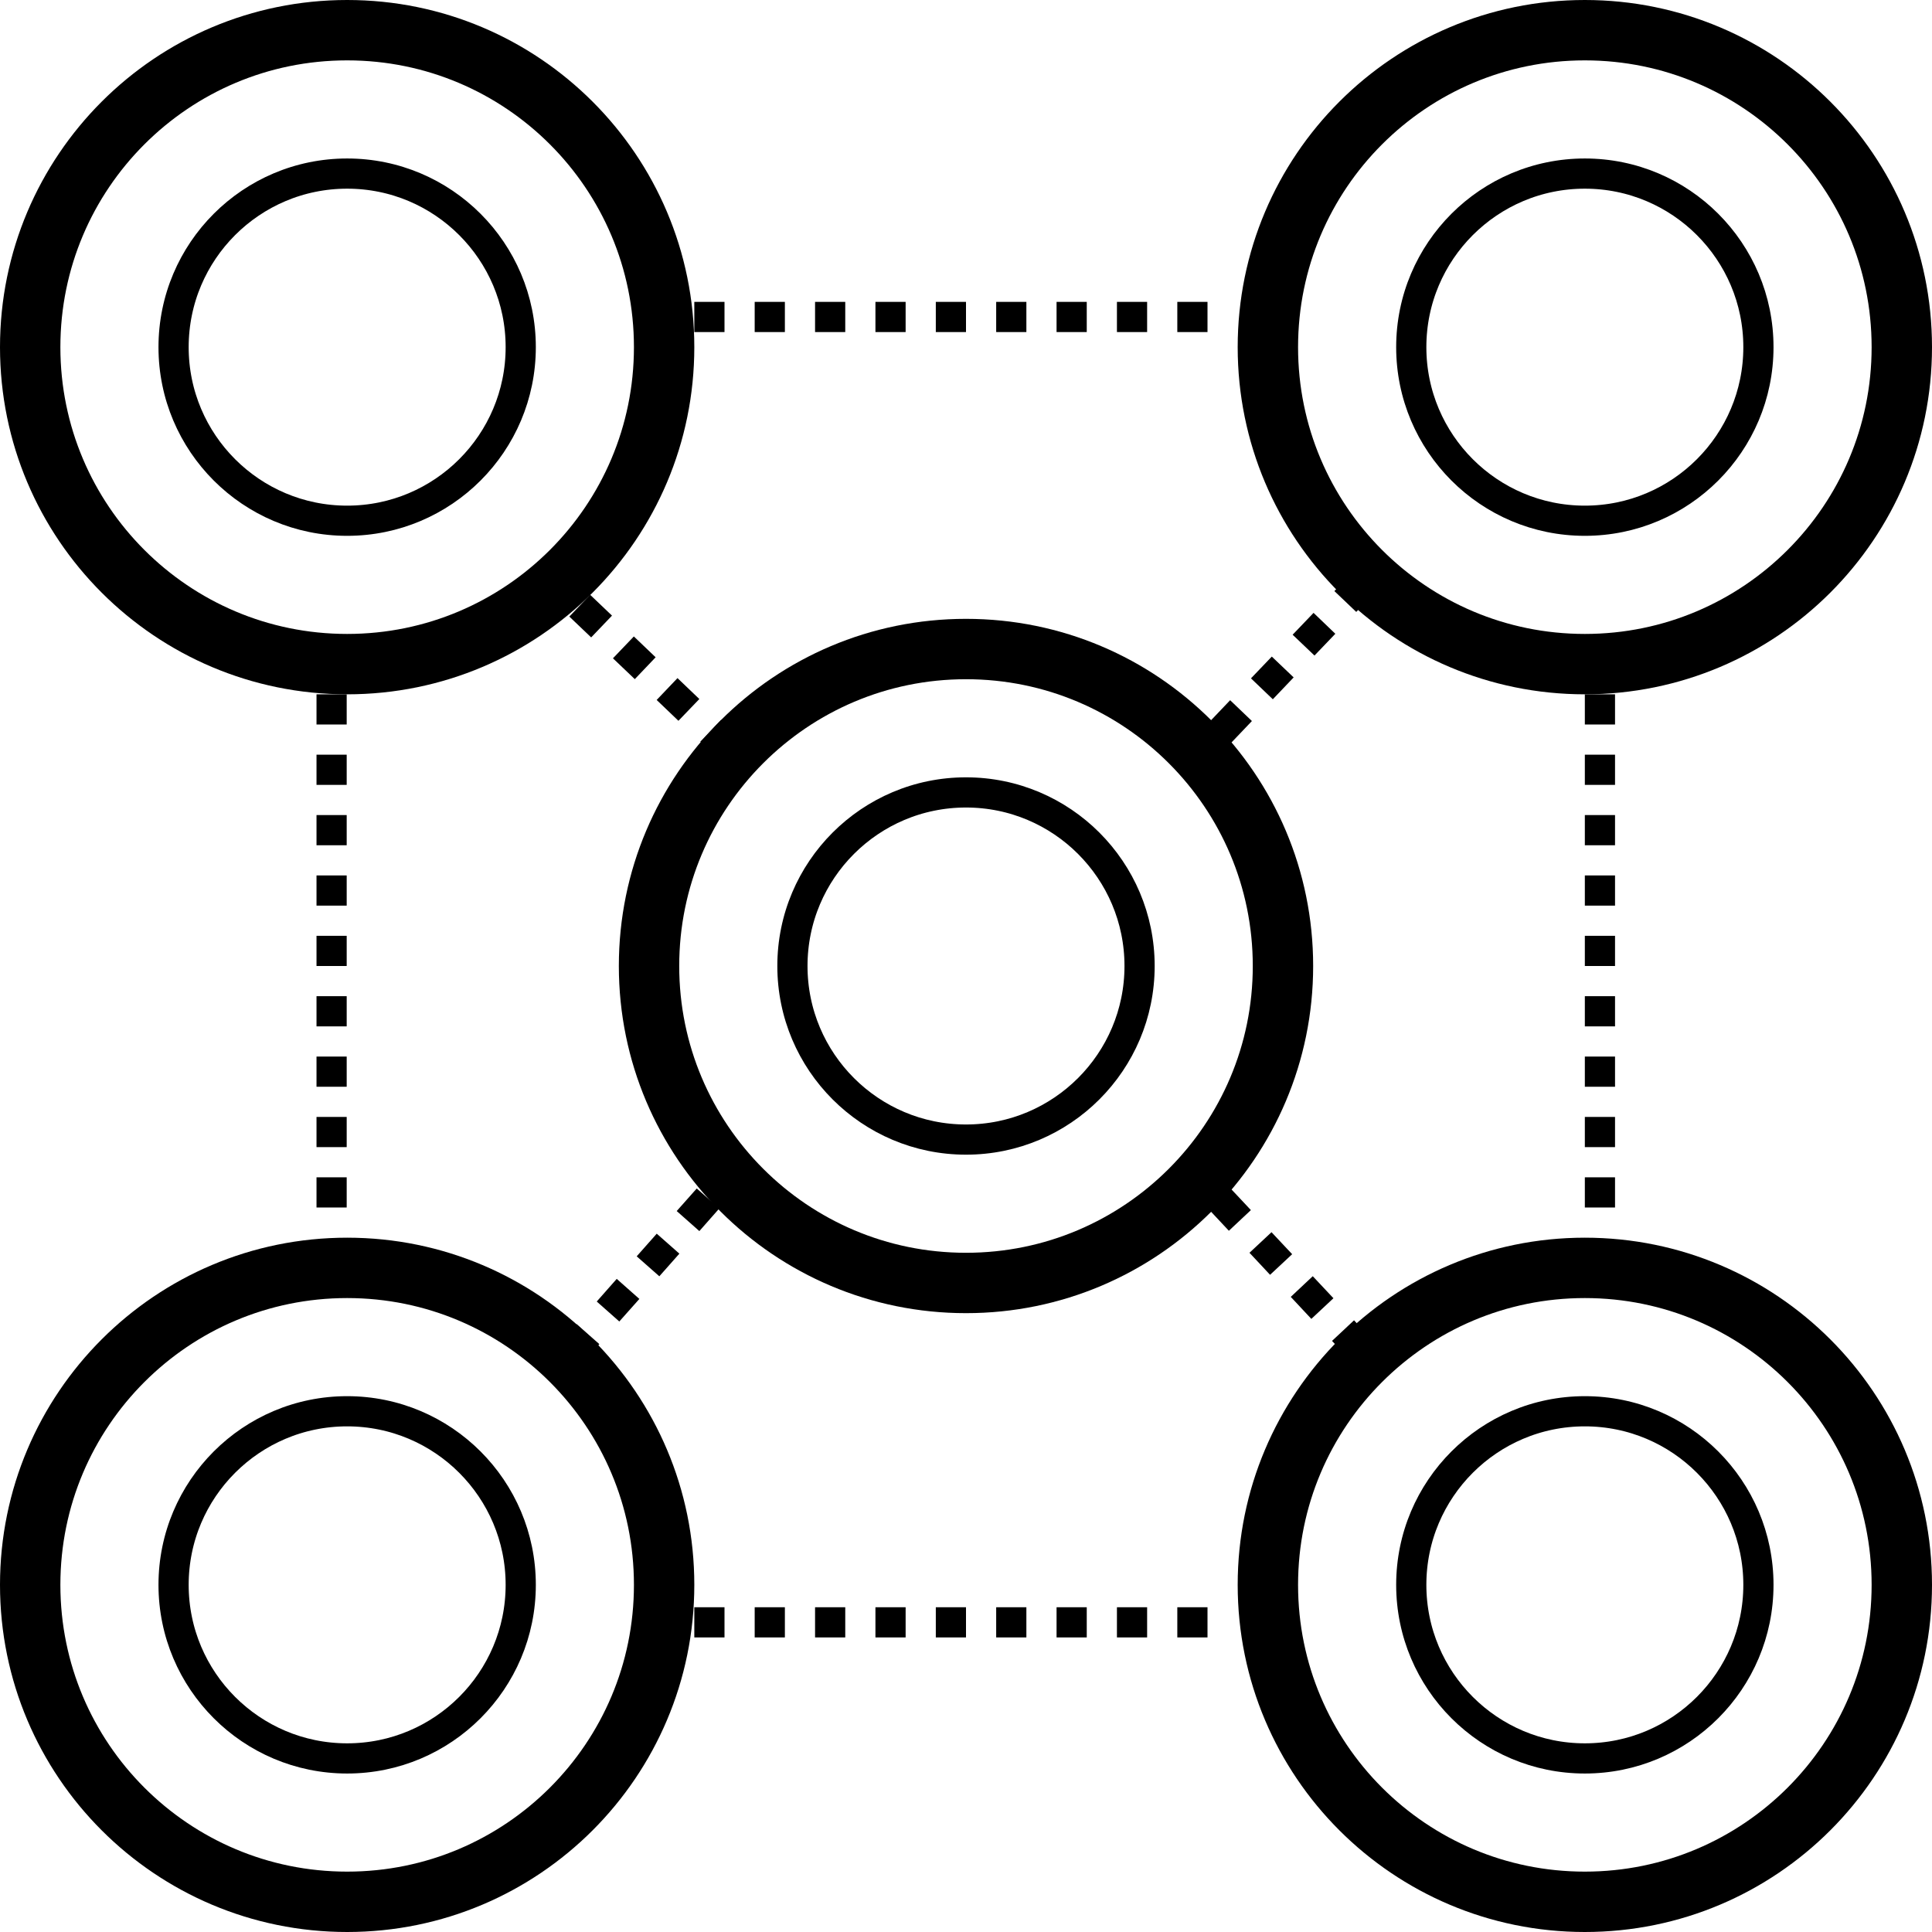
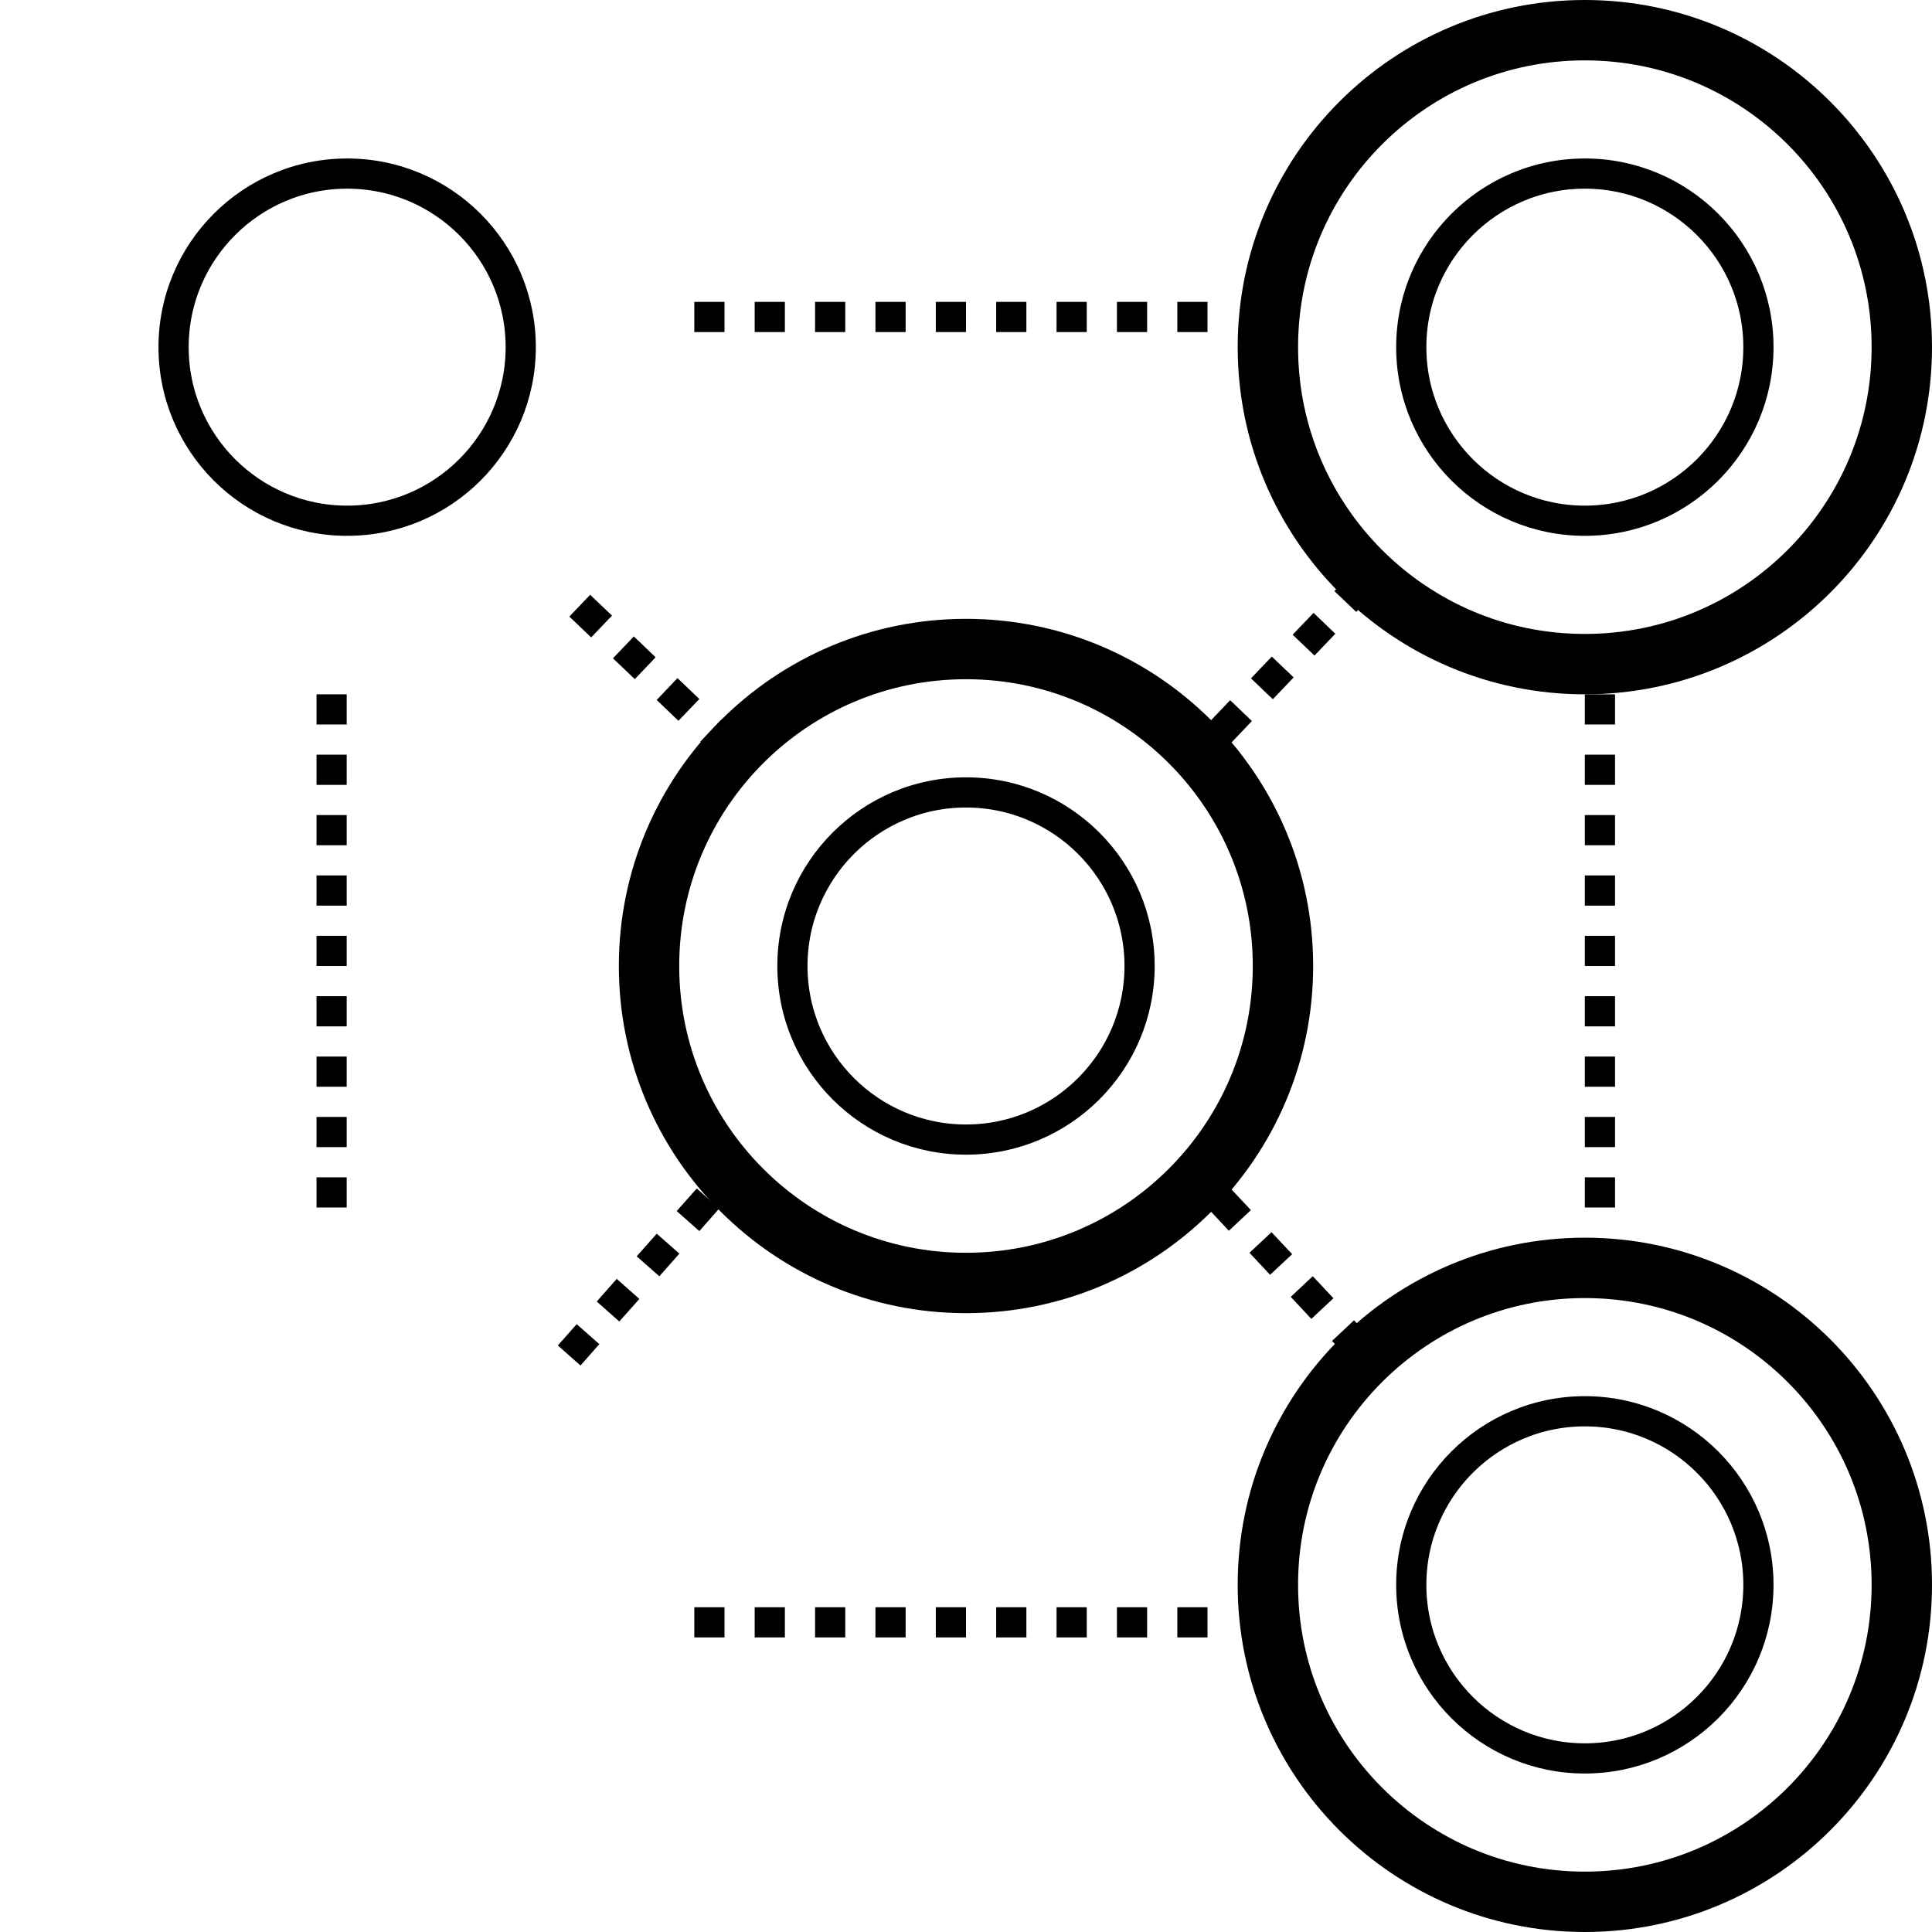
<svg xmlns="http://www.w3.org/2000/svg" width="128" zoomAndPan="magnify" viewBox="0 0 96 96" height="128" preserveAspectRatio="xMidYMid meet">
  <defs>
    <clipPath id="247f3f4066">
-       <path d="M 0 0 L 34.5 0 L 34.5 34.5 L 0 34.5 Z M 0 0 " clip-rule="nonzero" />
-     </clipPath>
+       </clipPath>
    <clipPath id="46f10cb6e4">
      <path d="M 17.25 0 C 7.723 0 0 7.723 0 17.25 C 0 26.777 7.723 34.5 17.25 34.5 C 26.777 34.5 34.5 26.777 34.5 17.25 C 34.5 7.723 26.777 0 17.25 0 Z M 17.25 0 " clip-rule="nonzero" />
    </clipPath>
    <clipPath id="21dfa8e82d">
      <path d="M 61.5 0 L 96 0 L 96 34.5 L 61.5 34.5 Z M 61.5 0 " clip-rule="nonzero" />
    </clipPath>
    <clipPath id="5c51dd9082">
      <path d="M 78.75 0 C 69.223 0 61.5 7.723 61.5 17.25 C 61.5 26.777 69.223 34.5 78.75 34.5 C 88.277 34.5 96 26.777 96 17.25 C 96 7.723 88.277 0 78.75 0 Z M 78.75 0 " clip-rule="nonzero" />
    </clipPath>
    <clipPath id="b7cf8372b3">
-       <path d="M 0 61.5 L 34.5 61.5 L 34.5 96 L 0 96 Z M 0 61.5 " clip-rule="nonzero" />
-     </clipPath>
+       </clipPath>
    <clipPath id="6e0ef8a014">
      <path d="M 17.25 61.5 C 7.723 61.5 0 69.223 0 78.75 C 0 88.277 7.723 96 17.25 96 C 26.777 96 34.5 88.277 34.5 78.75 C 34.5 69.223 26.777 61.5 17.25 61.5 Z M 17.25 61.5 " clip-rule="nonzero" />
    </clipPath>
    <clipPath id="3d57804a62">
      <path d="M 61.5 61.5 L 96 61.5 L 96 96 L 61.5 96 Z M 61.5 61.5 " clip-rule="nonzero" />
    </clipPath>
    <clipPath id="527bffa229">
      <path d="M 78.75 61.5 C 69.223 61.5 61.5 69.223 61.5 78.75 C 61.5 88.277 69.223 96 78.75 96 C 88.277 96 96 88.277 96 78.75 C 96 69.223 88.277 61.5 78.75 61.5 Z M 78.75 61.5 " clip-rule="nonzero" />
    </clipPath>
    <clipPath id="7165f25d14">
      <path d="M 30.75 30.75 L 65.25 30.75 L 65.25 65.25 L 30.75 65.25 Z M 30.75 30.75 " clip-rule="nonzero" />
    </clipPath>
    <clipPath id="d54525579b">
      <path d="M 48 30.75 C 38.473 30.75 30.75 38.473 30.75 48 C 30.75 57.527 38.473 65.25 48 65.25 C 57.527 65.25 65.25 57.527 65.25 48 C 65.25 38.473 57.527 30.75 48 30.75 Z M 48 30.75 " clip-rule="nonzero" />
    </clipPath>
    <clipPath id="f45437cafd">
      <path d="M 7.875 7.875 L 26.625 7.875 L 26.625 26.625 L 7.875 26.625 Z M 7.875 7.875 " clip-rule="nonzero" />
    </clipPath>
    <clipPath id="c6f0689e06">
      <path d="M 17.25 7.875 C 12.074 7.875 7.875 12.074 7.875 17.25 C 7.875 22.426 12.074 26.625 17.25 26.625 C 22.426 26.625 26.625 22.426 26.625 17.25 C 26.625 12.074 22.426 7.875 17.25 7.875 Z M 17.25 7.875 " clip-rule="nonzero" />
    </clipPath>
    <clipPath id="1a226dfe0b">
      <path d="M 69.375 7.875 L 88.125 7.875 L 88.125 26.625 L 69.375 26.625 Z M 69.375 7.875 " clip-rule="nonzero" />
    </clipPath>
    <clipPath id="6fb58b4c41">
      <path d="M 78.75 7.875 C 73.574 7.875 69.375 12.074 69.375 17.25 C 69.375 22.426 73.574 26.625 78.75 26.625 C 83.926 26.625 88.125 22.426 88.125 17.25 C 88.125 12.074 83.926 7.875 78.75 7.875 Z M 78.75 7.875 " clip-rule="nonzero" />
    </clipPath>
    <clipPath id="721e2e7e32">
      <path d="M 7.875 69.375 L 26.625 69.375 L 26.625 88.125 L 7.875 88.125 Z M 7.875 69.375 " clip-rule="nonzero" />
    </clipPath>
    <clipPath id="645751a349">
-       <path d="M 17.25 69.375 C 12.074 69.375 7.875 73.574 7.875 78.75 C 7.875 83.926 12.074 88.125 17.25 88.125 C 22.426 88.125 26.625 83.926 26.625 78.75 C 26.625 73.574 22.426 69.375 17.25 69.375 Z M 17.25 69.375 " clip-rule="nonzero" />
-     </clipPath>
+       </clipPath>
    <clipPath id="18a2a4a975">
      <path d="M 69.375 69.375 L 88.125 69.375 L 88.125 88.125 L 69.375 88.125 Z M 69.375 69.375 " clip-rule="nonzero" />
    </clipPath>
    <clipPath id="9252085093">
      <path d="M 78.75 69.375 C 73.574 69.375 69.375 73.574 69.375 78.75 C 69.375 83.926 73.574 88.125 78.75 88.125 C 83.926 88.125 88.125 83.926 88.125 78.75 C 88.125 73.574 83.926 69.375 78.75 69.375 Z M 78.75 69.375 " clip-rule="nonzero" />
    </clipPath>
    <clipPath id="a327328210">
      <path d="M 38.625 38.625 L 57.375 38.625 L 57.375 57.375 L 38.625 57.375 Z M 38.625 38.625 " clip-rule="nonzero" />
    </clipPath>
    <clipPath id="0d4e648106">
      <path d="M 48 38.625 C 42.824 38.625 38.625 42.824 38.625 48 C 38.625 53.176 42.824 57.375 48 57.375 C 53.176 57.375 57.375 53.176 57.375 48 C 57.375 42.824 53.176 38.625 48 38.625 Z M 48 38.625 " clip-rule="nonzero" />
    </clipPath>
  </defs>
  <g clip-path="url(#247f3f4066)">
    <g clip-path="url(#46f10cb6e4)">
      <path stroke-linecap="butt" transform="matrix(0.75, 0, 0, 0.75, 0, 0)" fill="none" stroke-linejoin="miter" d="M 23 -0 C 10.297 -0 -0 10.297 -0 23 C -0 35.703 10.297 46 23 46 C 35.703 46 46 35.703 46 23 C 46 10.297 35.703 -0 23 -0 Z M 23 -0 " stroke="#000000" stroke-width="8" stroke-opacity="1" stroke-miterlimit="4" />
    </g>
  </g>
  <g clip-path="url(#21dfa8e82d)">
    <g clip-path="url(#5c51dd9082)">
      <path stroke-linecap="butt" transform="matrix(0.75, 0, 0, 0.75, 61.5, 0)" fill="none" stroke-linejoin="miter" d="M 23 -0 C 10.297 -0 0 10.297 0 23 C 0 35.703 10.297 46 23 46 C 35.703 46 46 35.703 46 23 C 46 10.297 35.703 -0 23 -0 Z M 23 -0 " stroke="#000000" stroke-width="8" stroke-opacity="1" stroke-miterlimit="4" />
    </g>
  </g>
  <g clip-path="url(#b7cf8372b3)">
    <g clip-path="url(#6e0ef8a014)">
      <path stroke-linecap="butt" transform="matrix(0.75, 0, 0, 0.75, 0, 61.5)" fill="none" stroke-linejoin="miter" d="M 23 0 C 10.297 0 -0 10.297 -0 23 C -0 35.703 10.297 46 23 46 C 35.703 46 46 35.703 46 23 C 46 10.297 35.703 0 23 0 Z M 23 0 " stroke="#000000" stroke-width="8" stroke-opacity="1" stroke-miterlimit="4" />
    </g>
  </g>
  <g clip-path="url(#3d57804a62)">
    <g clip-path="url(#527bffa229)">
      <path stroke-linecap="butt" transform="matrix(0.75, 0, 0, 0.75, 61.5, 61.5)" fill="none" stroke-linejoin="miter" d="M 23 0 C 10.297 0 0 10.297 0 23 C 0 35.703 10.297 46 23 46 C 35.703 46 46 35.703 46 23 C 46 10.297 35.703 0 23 0 Z M 23 0 " stroke="#000000" stroke-width="8" stroke-opacity="1" stroke-miterlimit="4" />
    </g>
  </g>
  <g clip-path="url(#7165f25d14)">
    <g clip-path="url(#d54525579b)">
      <path stroke-linecap="butt" transform="matrix(0.75, 0, 0, 0.75, 30.75, 30.75)" fill="none" stroke-linejoin="miter" d="M 23 -0 C 10.297 -0 0 10.297 0 23 C 0 35.703 10.297 46 23 46 C 35.703 46 46 35.703 46 23 C 46 10.297 35.703 -0 23 -0 Z M 23 -0 " stroke="#000000" stroke-width="8" stroke-opacity="1" stroke-miterlimit="4" />
    </g>
  </g>
  <path fill="#000000" d="M 68.426 29.32 L 67.391 30.406 L 66.305 29.371 L 67.34 28.285 M 66.352 31.492 L 65.316 32.574 L 64.23 31.539 L 65.27 30.453 M 64.281 33.66 L 63.246 34.746 L 62.16 33.707 L 63.195 32.625 M 62.207 35.828 L 61.172 36.914 L 60.09 35.879 L 61.125 34.793 " fill-opacity="1" fill-rule="nonzero" />
  <path fill="#000000" d="M 35.742 60.047 L 34.75 61.172 L 33.625 60.176 L 34.621 59.055 M 33.758 62.293 L 32.762 63.418 L 31.637 62.426 L 32.633 61.301 M 31.77 64.543 L 30.773 65.664 L 29.652 64.672 L 30.645 63.547 M 29.781 66.789 L 28.844 67.852 L 27.719 66.855 L 28.656 65.797 " fill-opacity="1" fill-rule="nonzero" />
  <path fill="#000000" d="M 61.129 59.035 L 62.156 60.129 L 61.062 61.156 L 60.035 60.059 M 63.18 61.227 L 64.207 62.32 L 63.109 63.344 L 62.086 62.25 M 65.23 63.414 L 66.258 64.508 L 65.16 65.535 L 64.137 64.441 M 67.281 65.605 L 68.309 66.699 L 67.211 67.727 L 66.188 66.629 " fill-opacity="1" fill-rule="nonzero" />
  <g clip-path="url(#f45437cafd)">
    <g clip-path="url(#c6f0689e06)">
      <path stroke-linecap="butt" transform="matrix(0.75, 0, 0, 0.75, 7.875, 7.875)" fill="none" stroke-linejoin="miter" d="M 12.5 -0 C 5.599 -0 -0 5.599 -0 12.5 C -0 19.401 5.599 25 12.5 25 C 19.401 25 25 19.401 25 12.5 C 25 5.599 19.401 -0 12.5 -0 Z M 12.5 -0 " stroke="#000000" stroke-width="4" stroke-opacity="1" stroke-miterlimit="4" />
    </g>
  </g>
  <g clip-path="url(#1a226dfe0b)">
    <g clip-path="url(#6fb58b4c41)">
      <path stroke-linecap="butt" transform="matrix(0.75, 0, 0, 0.75, 69.375, 7.875)" fill="none" stroke-linejoin="miter" d="M 12.5 -0 C 5.599 -0 0 5.599 0 12.5 C 0 19.401 5.599 25 12.5 25 C 19.401 25 25 19.401 25 12.5 C 25 5.599 19.401 -0 12.5 -0 Z M 12.5 -0 " stroke="#000000" stroke-width="4" stroke-opacity="1" stroke-miterlimit="4" />
    </g>
  </g>
  <g clip-path="url(#721e2e7e32)">
    <g clip-path="url(#645751a349)">
-       <path stroke-linecap="butt" transform="matrix(0.75, 0, 0, 0.75, 7.875, 69.375)" fill="none" stroke-linejoin="miter" d="M 12.5 0 C 5.599 0 -0 5.599 -0 12.5 C -0 19.401 5.599 25 12.5 25 C 19.401 25 25 19.401 25 12.5 C 25 5.599 19.401 0 12.5 0 Z M 12.5 0 " stroke="#000000" stroke-width="4" stroke-opacity="1" stroke-miterlimit="4" />
-     </g>
+       </g>
  </g>
  <g clip-path="url(#18a2a4a975)">
    <g clip-path="url(#9252085093)">
      <path stroke-linecap="butt" transform="matrix(0.75, 0, 0, 0.75, 69.375, 69.375)" fill="none" stroke-linejoin="miter" d="M 12.5 0 C 5.599 0 0 5.599 0 12.5 C 0 19.401 5.599 25 12.5 25 C 19.401 25 25 19.401 25 12.5 C 25 5.599 19.401 0 12.5 0 Z M 12.5 0 " stroke="#000000" stroke-width="4" stroke-opacity="1" stroke-miterlimit="4" />
    </g>
  </g>
  <g clip-path="url(#a327328210)">
    <g clip-path="url(#0d4e648106)">
      <path stroke-linecap="butt" transform="matrix(0.75, 0, 0, 0.75, 38.625, 38.625)" fill="none" stroke-linejoin="miter" d="M 12.5 0 C 5.599 0 0 5.599 0 12.5 C 0 19.401 5.599 25 12.5 25 C 19.401 25 25 19.401 25 12.5 C 25 5.599 19.401 0 12.5 0 Z M 12.5 0 " stroke="#000000" stroke-width="4" stroke-opacity="1" stroke-miterlimit="4" />
    </g>
  </g>
  <path fill="#000000" d="M 29.324 29.555 L 30.41 30.59 L 29.375 31.672 L 28.289 30.637 M 31.496 31.625 L 32.578 32.66 L 31.543 33.746 L 30.457 32.711 M 33.664 33.695 L 34.75 34.734 L 33.711 35.816 L 32.629 34.781 M 35.832 35.77 L 36.918 36.805 L 35.883 37.891 L 34.797 36.855 " fill-opacity="1" fill-rule="nonzero" />
  <path fill="#000000" d="M 34.5 15 L 36 15 L 36 16.5 L 34.5 16.5 M 37.5 15 L 39 15 L 39 16.5 L 37.5 16.5 M 40.5 15 L 42 15 L 42 16.5 L 40.5 16.5 M 43.5 15 L 45 15 L 45 16.5 L 43.5 16.5 M 46.5 15 L 48 15 L 48 16.5 L 46.5 16.5 M 49.5 15 L 51 15 L 51 16.5 L 49.5 16.5 M 52.5 15 L 54 15 L 54 16.5 L 52.5 16.5 M 55.5 15 L 57 15 L 57 16.5 L 55.5 16.5 M 58.5 15 L 60 15 L 60 16.5 L 58.5 16.5 " fill-opacity="1" fill-rule="nonzero" />
  <path fill="#000000" d="M 34.5 79.863 L 36 79.863 L 36 81.363 L 34.5 81.363 M 37.5 79.863 L 39 79.863 L 39 81.363 L 37.5 81.363 M 40.5 79.863 L 42 79.863 L 42 81.363 L 40.5 81.363 M 43.5 79.863 L 45 79.863 L 45 81.363 L 43.5 81.363 M 46.5 79.863 L 48 79.863 L 48 81.363 L 46.5 81.363 M 49.5 79.863 L 51 79.863 L 51 81.363 L 49.5 81.363 M 52.5 79.863 L 54 79.863 L 54 81.363 L 52.5 81.363 M 55.5 79.863 L 57 79.863 L 57 81.363 L 55.5 81.363 M 58.5 79.863 L 60 79.863 L 60 81.363 L 58.5 81.363 " fill-opacity="1" fill-rule="nonzero" />
  <path fill="#000000" d="M 80.25 34.5 L 80.25 36 L 78.75 36 L 78.75 34.5 M 80.25 37.5 L 80.25 39 L 78.75 39 L 78.75 37.5 M 80.25 40.5 L 80.25 42 L 78.75 42 L 78.75 40.5 M 80.25 43.5 L 80.25 45 L 78.75 45 L 78.75 43.5 M 80.25 46.5 L 80.25 48 L 78.75 48 L 78.75 46.5 M 80.25 49.5 L 80.25 51 L 78.75 51 L 78.75 49.5 M 80.25 52.5 L 80.25 54 L 78.75 54 L 78.75 52.5 M 80.25 55.5 L 80.25 57 L 78.75 57 L 78.75 55.5 M 80.25 58.5 L 80.25 60 L 78.75 60 L 78.75 58.5 " fill-opacity="1" fill-rule="nonzero" />
  <path fill="#000000" d="M 17.227 34.5 L 17.227 36 L 15.727 36 L 15.727 34.5 M 17.227 37.5 L 17.227 39 L 15.727 39 L 15.727 37.5 M 17.227 40.5 L 17.227 42 L 15.727 42 L 15.727 40.5 M 17.227 43.5 L 17.227 45 L 15.727 45 L 15.727 43.5 M 17.227 46.5 L 17.227 48 L 15.727 48 L 15.727 46.5 M 17.227 49.5 L 17.227 51 L 15.727 51 L 15.727 49.5 M 17.227 52.5 L 17.227 54 L 15.727 54 L 15.727 52.5 M 17.227 55.5 L 17.227 57 L 15.727 57 L 15.727 55.5 M 17.227 58.5 L 17.227 60 L 15.727 60 L 15.727 58.5 " fill-opacity="1" fill-rule="nonzero" />
</svg>